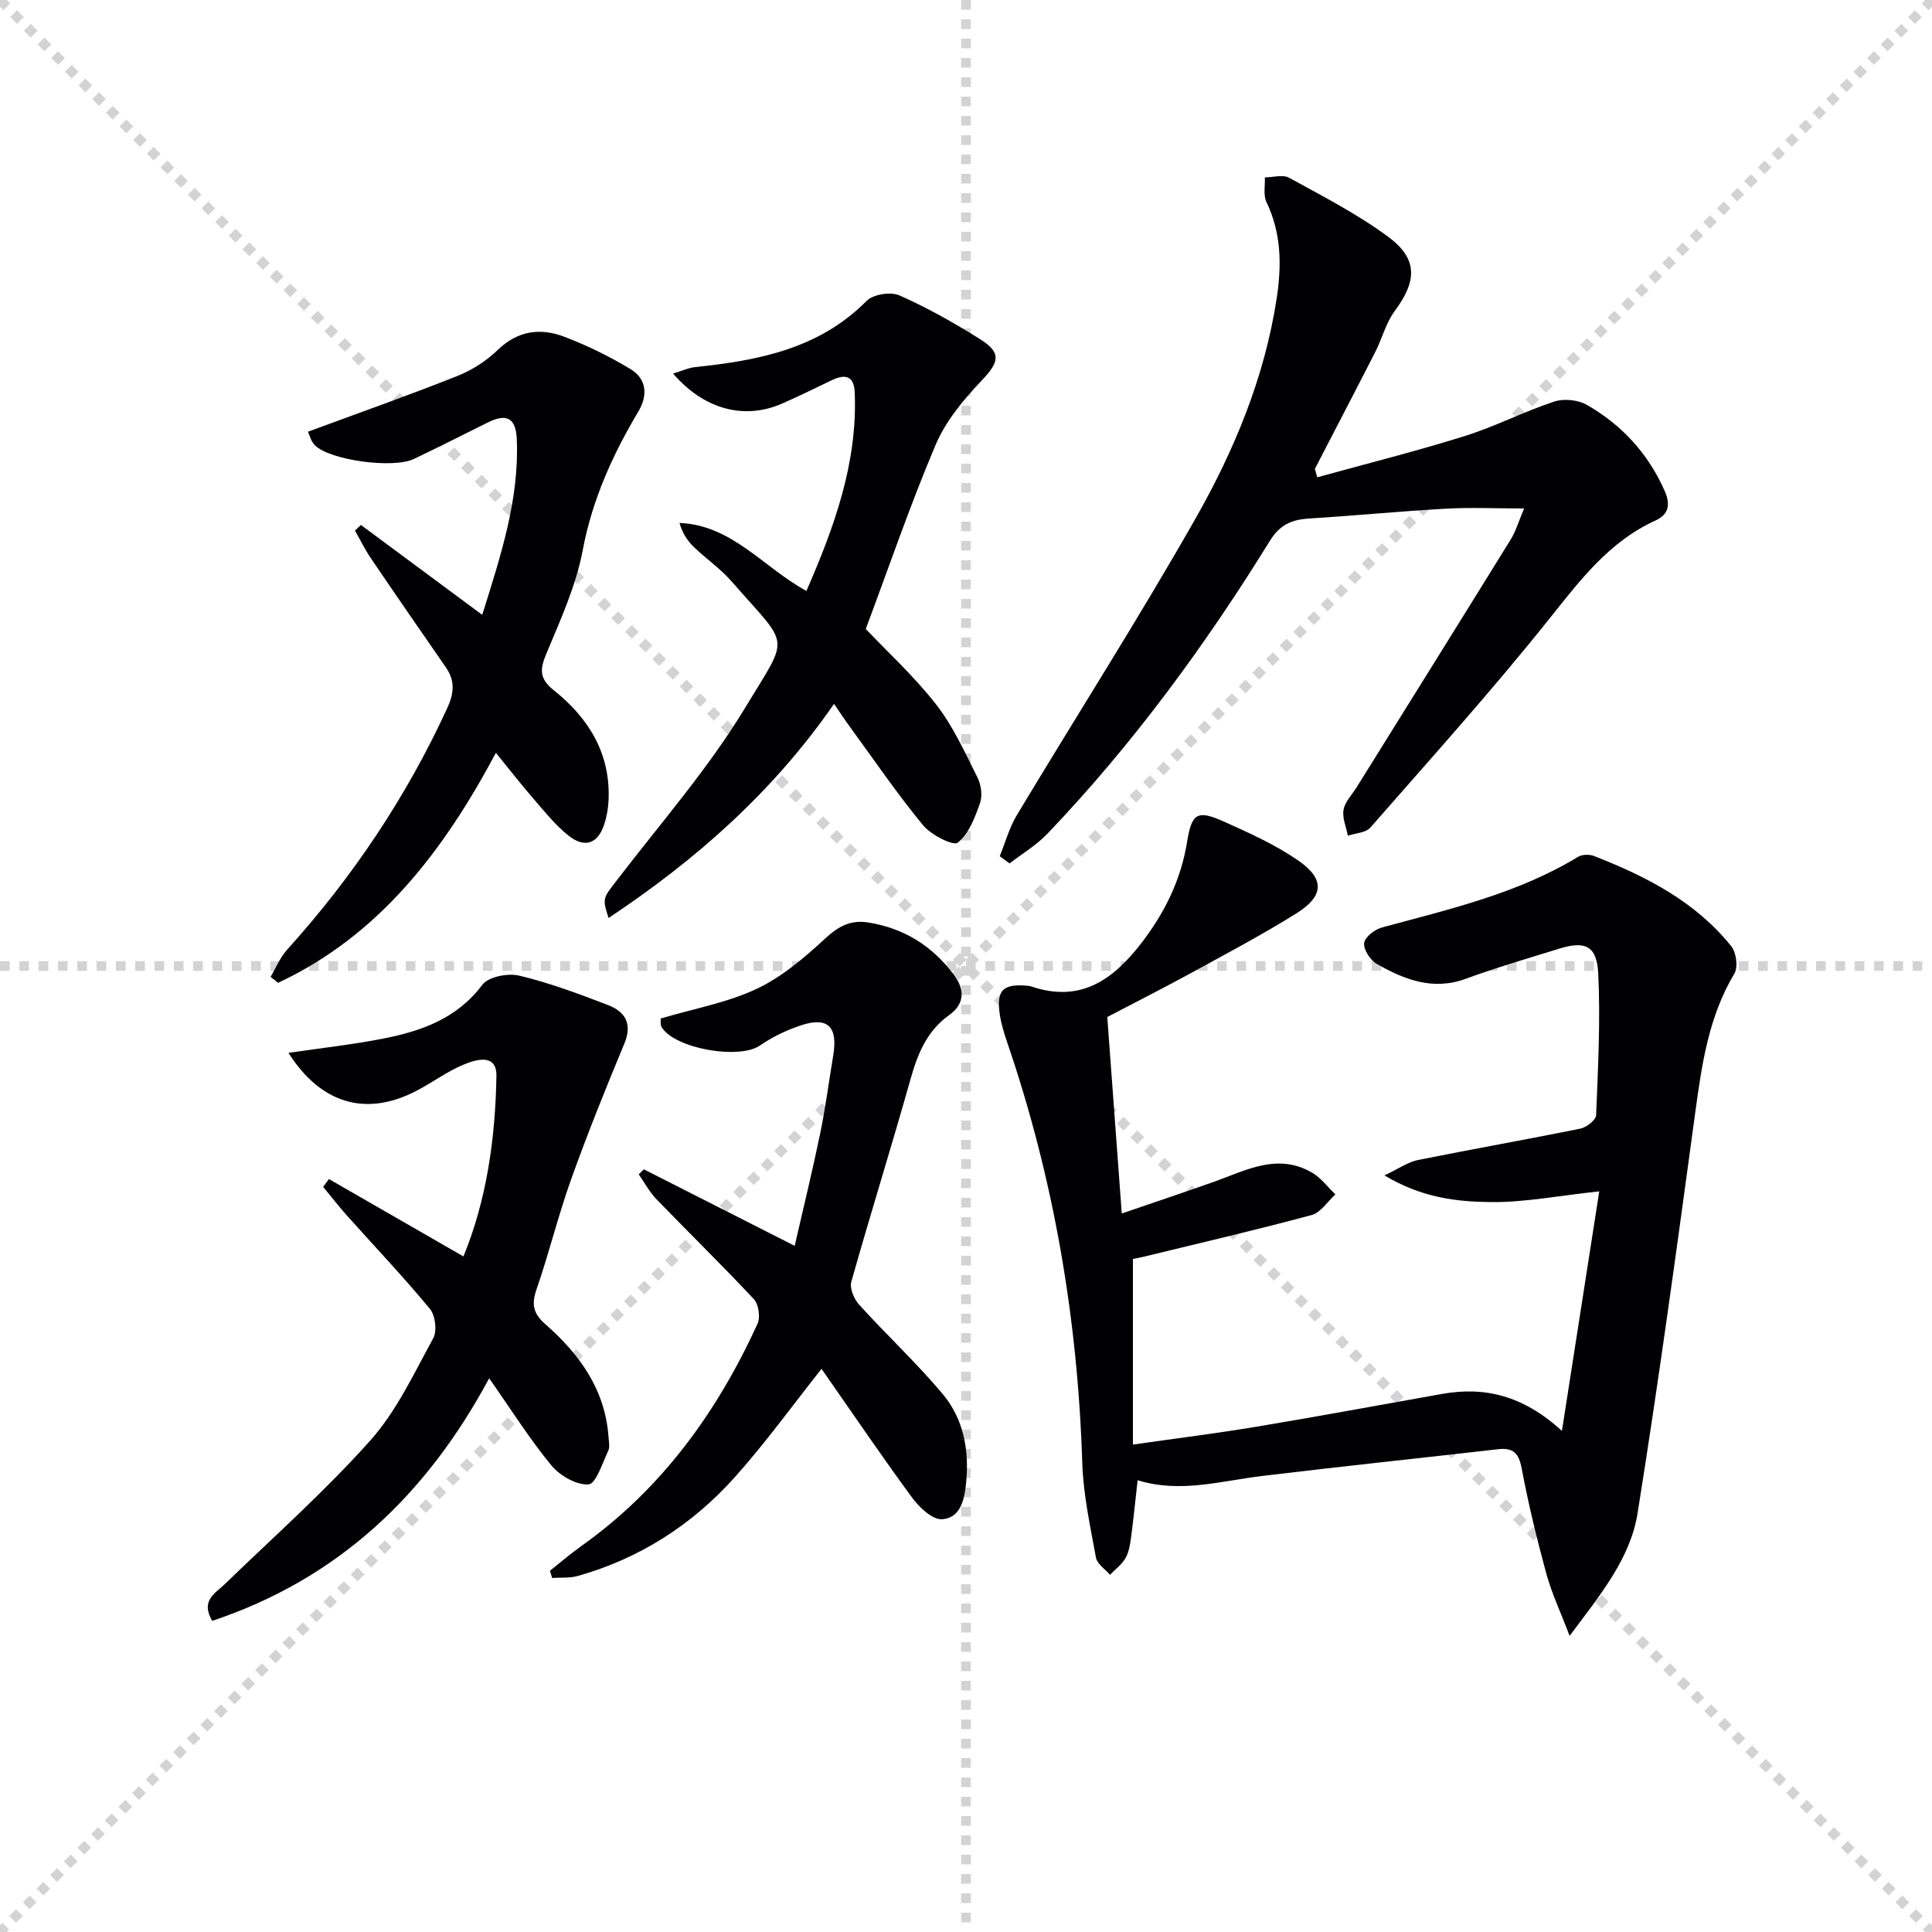
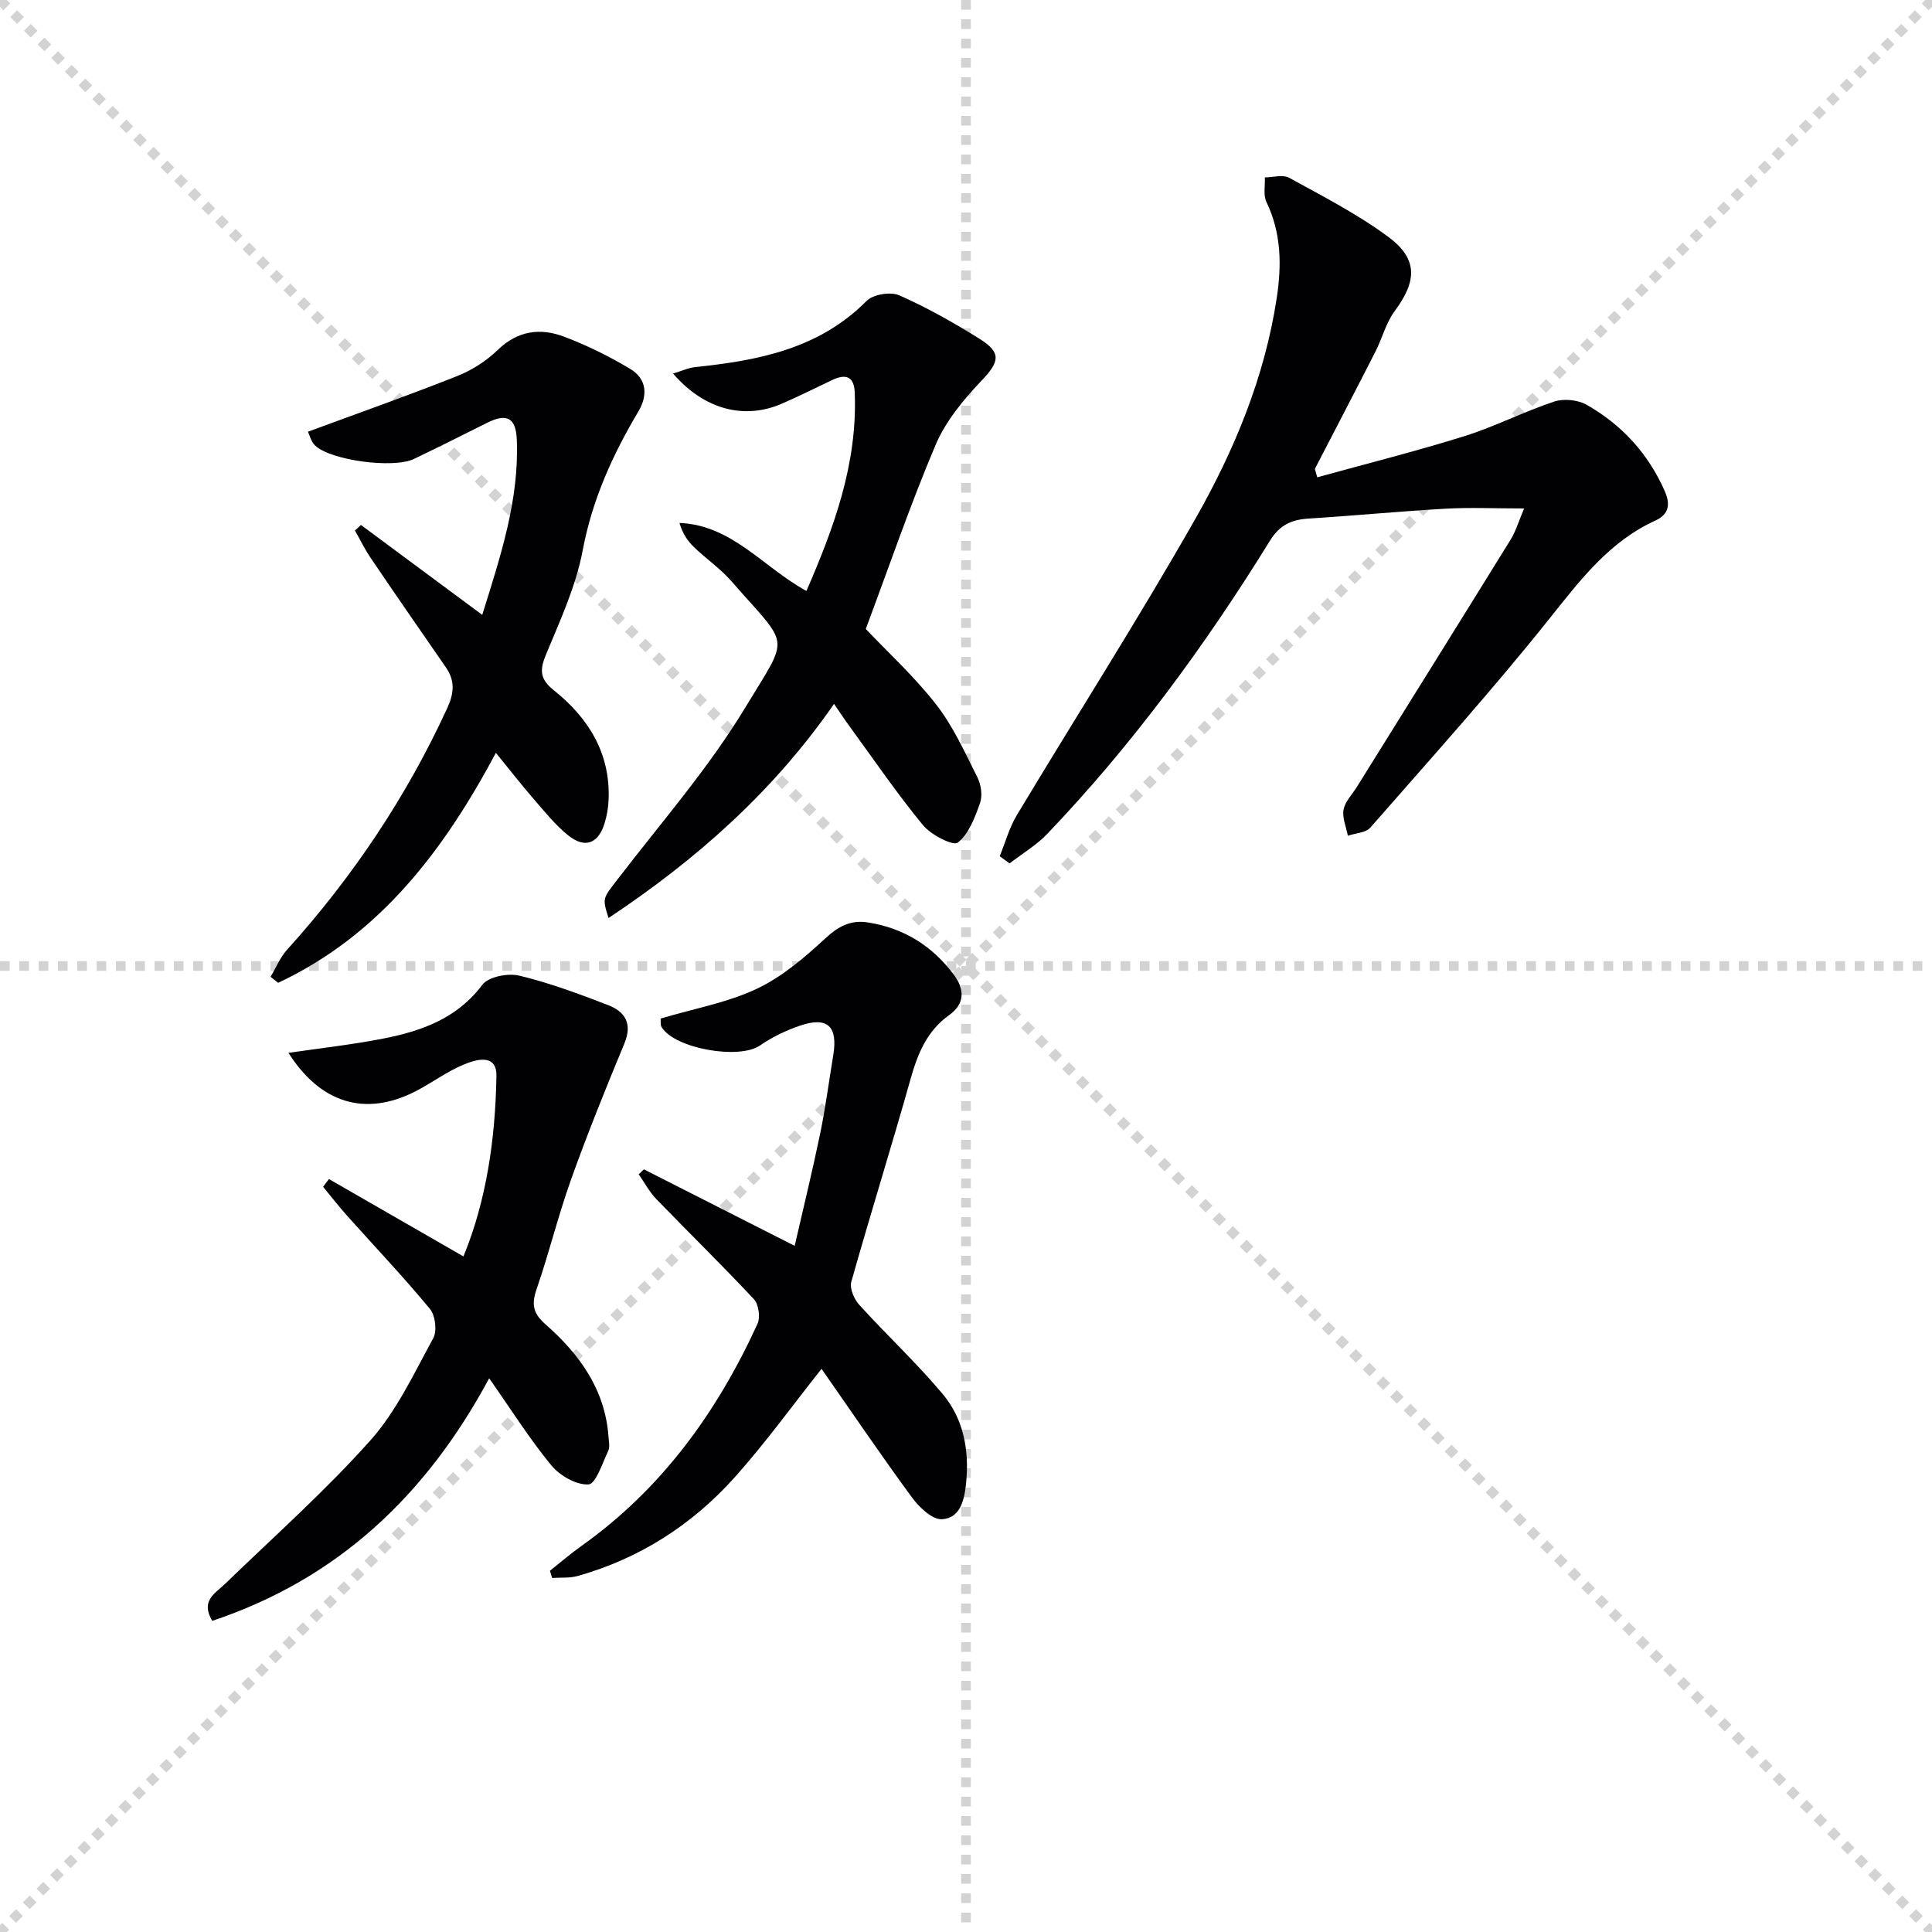
<svg xmlns="http://www.w3.org/2000/svg" enable-background="new 0 0 400 400" viewBox="0 0 400 400">
  <g stroke="lightgray" stroke-dasharray="1,1" stroke-width="1" transform="scale(2, 2)">
    <line x1="0" y1="0" x2="200" y2="200" />
    <line x1="200" y1="0" x2="0" y2="200" />
    <line x1="100" y1="0" x2="100" y2="200" />
    <line x1="0" y1="100" x2="200" y2="100" />
  </g>
  <g fill="#010104">
-     <path d="m229.25 210.56c.96 13.02 1.95 26.4 3 40.68 6.63-2.28 12.85-4.35 19.02-6.54 6.67-2.37 13.24-6.1 20.42-1.89 1.84 1.08 3.21 2.97 4.79 4.48-1.63 1.47-3.04 3.76-4.92 4.27-11.5 3.1-23.11 5.79-34.68 8.61-.94.23-1.89.4-2.32.49v38.42c9.24-1.32 17.54-2.35 25.79-3.73 12.76-2.13 25.47-4.49 38.21-6.75 8.87-1.58 16.8.33 24.82 7.65 2.67-17.11 5.18-33.24 7.73-49.59-8.49.9-15.54 2.31-22.56 2.22-6.98-.09-14.16-.88-21.92-5.53 3.09-1.45 4.91-2.77 6.9-3.17 11.21-2.26 22.48-4.24 33.69-6.52 1.26-.26 3.2-1.77 3.24-2.77.39-9.77.91-19.57.44-29.32-.28-5.76-2.71-6.82-8.04-5.17-6.49 2.01-13.03 3.91-19.4 6.25-6.82 2.5-12.7.15-18.38-3.06-1.35-.76-2.78-2.93-2.65-4.32.11-1.21 2.18-2.84 3.67-3.24 13.93-3.79 28.06-6.98 40.61-14.63.85-.52 2.36-.55 3.32-.17 10.79 4.21 21 9.43 28.41 18.68 1.04 1.29 1.44 4.32.65 5.65-5.28 8.83-6.72 18.58-8.07 28.51-3.78 27.78-7.55 55.57-11.98 83.24-1.49 9.31-7.62 16.77-14.07 25.37-1.89-4.98-3.71-8.82-4.82-12.87-1.96-7.19-3.72-14.45-5.1-21.77-.59-3.14-1.71-4.35-4.85-4-16.31 1.87-32.65 3.58-48.95 5.55-8.52 1.03-16.95 3.61-25.72.87-.46 4.07-.84 7.98-1.36 11.88-.2 1.46-.44 3.04-1.16 4.27-.76 1.32-2.11 2.3-3.2 3.43-1-1.17-2.66-2.23-2.9-3.54-1.19-6.52-2.63-13.08-2.84-19.66-.94-29.77-5.88-58.77-15.52-86.97-.64-1.87-1.24-3.8-1.54-5.75-.79-5.16.66-6.55 5.96-6 .16.02.33.04.49.1 10.11 3.44 16.85-1.2 22.8-8.9 4.91-6.36 8.25-13.19 9.53-21.09.95-5.84 2.08-6.6 7.53-4.16 5.27 2.36 10.64 4.77 15.37 8.02 5.65 3.88 5.48 7.42-.34 11.05-7.16 4.47-14.65 8.42-22.06 12.48-5.53 3.01-11.13 5.85-17.04 8.94z" />
    <path d="m272.72 98.82c10.18-2.81 20.43-5.38 30.5-8.53 6.31-1.97 12.27-5.07 18.56-7.15 2-.66 4.94-.36 6.77.69 7.24 4.15 12.69 10.07 16.11 17.83 1.27 2.88.78 4.88-1.94 6.12-9.62 4.39-15.61 12.4-22.01 20.41-11.82 14.8-24.51 28.89-36.99 43.15-.95 1.09-3.08 1.15-4.66 1.69-.34-1.81-1.2-3.7-.89-5.39.3-1.67 1.77-3.14 2.74-4.69 10.63-17.08 21.29-34.15 31.87-51.26 1.07-1.73 1.64-3.76 2.77-6.42-6.07 0-11.17-.24-16.24.05-9.46.53-18.89 1.45-28.35 2.04-3.53.22-6 1.3-8.01 4.56-13.41 21.7-28.44 42.21-46.1 60.7-2.27 2.37-5.2 4.11-7.83 6.14-.68-.5-1.36-.99-2.04-1.49 1.16-2.83 1.97-5.87 3.52-8.46 12.31-20.5 25.2-40.67 37.02-61.45 8.04-14.15 14.3-29.23 16.8-45.57 1.05-6.86.99-13.51-2.12-19.97-.68-1.42-.25-3.38-.33-5.09 1.69-.01 3.73-.64 5.02.07 6.97 3.83 14.12 7.5 20.49 12.2 6.23 4.59 6 9.17 1.39 15.38-1.82 2.45-2.59 5.64-4 8.42-4.14 8.12-8.36 16.19-12.54 24.28.17.59.33 1.16.49 1.74z" />
    <path d="m136.78 210.88c7.06-2.1 13.89-3.31 19.94-6.18 5.23-2.47 9.88-6.47 14.19-10.45 2.73-2.52 5.26-3.83 8.84-3.26 7.44 1.18 13.33 4.89 17.79 10.9 2.25 3.03 2.16 6-1 8.25-4.65 3.32-6.55 8.03-8.03 13.3-3.95 14.03-8.31 27.94-12.26 41.96-.38 1.35.58 3.57 1.64 4.74 5.67 6.25 11.89 12.04 17.3 18.5 4.32 5.15 5.5 11.63 4.84 18.33-.34 3.41-1.12 7.34-5 7.57-2.01.12-4.73-2.48-6.22-4.51-6.46-8.8-12.58-17.84-18.72-26.63-5.99 7.55-11.6 15.34-17.97 22.45-8.81 9.84-19.68 16.82-32.51 20.44-1.67.47-3.53.29-5.3.41-.15-.5-.3-.99-.45-1.49 2.17-1.72 4.26-3.53 6.51-5.13 16.61-11.8 28.09-27.69 36.46-45.99.62-1.35.25-4.04-.74-5.1-6.58-7.05-13.5-13.79-20.2-20.73-1.44-1.49-2.45-3.41-3.65-5.13.36-.34.71-.69 1.07-1.03 10.12 5.14 20.25 10.27 31.22 15.84 1.79-7.81 3.67-15.48 5.27-23.21 1.11-5.36 1.81-10.8 2.71-16.2 1-6.01-1.15-8.11-6.79-6.21-2.93.99-5.84 2.38-8.38 4.14-4.26 2.96-17.62.69-20.36-3.81-.3-.48-.15-1.25-.2-1.77z" />
    <path d="m59.72 217.98c6.62-.98 13.2-1.69 19.66-2.96 7.9-1.56 15.24-4.14 20.48-11.13 1.26-1.68 5.32-2.46 7.67-1.89 6.26 1.5 12.36 3.78 18.38 6.1 3.52 1.36 5.07 3.85 3.36 7.95-3.86 9.28-7.62 18.61-11.01 28.07-2.68 7.48-4.56 15.25-7.16 22.77-1.08 3.12-.77 5 1.81 7.27 7.03 6.17 12.36 13.47 13.07 23.27.07.99.33 2.15-.06 2.97-1.2 2.52-2.56 6.84-4.07 6.93-2.53.16-5.95-1.82-7.71-3.95-4.52-5.49-8.33-11.56-12.86-18.02-13.03 24.24-31.36 41.55-57.34 50.22-2.48-4.2.6-5.67 2.66-7.66 10.13-9.81 20.73-19.21 30.09-29.71 5.43-6.09 9.03-13.88 13.01-21.15.82-1.51.44-4.72-.69-6.07-5.51-6.66-11.47-12.94-17.24-19.39-1.69-1.9-3.25-3.92-4.87-5.88.4-.54.8-1.07 1.2-1.61 9.22 5.3 18.44 10.61 27.85 16.02 4.78-11.61 6.61-24.39 6.83-37.35.08-4.75-4.23-3.43-6.78-2.37-3.51 1.45-6.61 3.82-10.02 5.56-10.36 5.27-19.61 2.48-26.26-7.99z" />
    <path d="m56.02 202.24c1.12-1.87 1.96-3.99 3.39-5.58 13.58-15.04 24.74-31.66 33.21-50.1 1.39-3.03 1.62-5.62-.3-8.38-5.2-7.51-10.4-15.03-15.53-22.59-1.24-1.82-2.21-3.83-3.3-5.75.41-.38.83-.77 1.24-1.15 8.19 6.07 16.39 12.15 25.11 18.61 3.89-12.42 7.66-23.91 7.16-36.27-.18-4.52-2.07-5.54-6.13-3.5-5.04 2.53-10.09 5.05-15.17 7.49-4.26 2.05-17.32.3-20.5-2.82-.83-.82-1.13-2.19-1.44-2.82 10.64-3.93 20.88-7.54 30.96-11.55 3.02-1.2 5.99-3.11 8.32-5.37 4.15-4.02 8.83-4.62 13.76-2.75 4.75 1.8 9.39 4.08 13.74 6.71 3.33 2.02 3.64 5.37 1.64 8.75-5.35 8.99-9.57 18.29-11.54 28.78-1.39 7.4-4.66 14.49-7.58 21.52-1.34 3.23-1.33 5.11 1.61 7.45 7.2 5.75 11.75 13.08 11.33 22.72-.07 1.64-.36 3.32-.85 4.88-1.3 4.15-4.05 5.2-7.48 2.46-2.69-2.15-4.9-4.93-7.18-7.56-2.59-2.99-5.02-6.11-7.82-9.55-10.88 20.39-24.17 37.8-45.09 47.61-.54-.41-1.05-.83-1.56-1.24z" />
    <path d="m172.68 145.73c-12.62 18.22-28.56 32.28-46.68 44.33-1.37-4.22-1.16-4.06 1.93-8.09 9-11.73 18.84-22.99 26.44-35.59 9.21-15.25 9.26-12.07-2.95-26.06-2.28-2.61-5.23-4.63-7.75-7.05-1.32-1.28-2.37-2.84-2.99-5 10.91.45 17.29 9.16 26.28 14.08 5.74-13.18 10.61-26.45 10-41.12-.14-3.43-1.97-3.84-4.71-2.53-3.45 1.64-6.88 3.36-10.38 4.88-7.79 3.38-16.1 1.21-22.52-6.24 1.72-.51 3.13-1.18 4.61-1.34 13.06-1.37 25.61-3.76 35.46-13.7 1.36-1.37 4.98-1.95 6.78-1.15 5.76 2.54 11.3 5.68 16.65 9.03 4.59 2.88 4.04 4.77.35 8.65-3.72 3.91-7.4 8.35-9.48 13.25-5.24 12.34-9.58 25.06-14.47 38.14 4.45 4.7 10.01 9.79 14.58 15.65 3.51 4.5 5.93 9.9 8.52 15.05.77 1.52 1.1 3.78.56 5.32-1.05 2.99-2.32 6.4-4.61 8.22-.94.74-5.54-1.6-7.19-3.6-5.37-6.52-10.15-13.53-15.14-20.37-1.06-1.44-2.05-2.95-3.29-4.76z" />
  </g>
</svg>